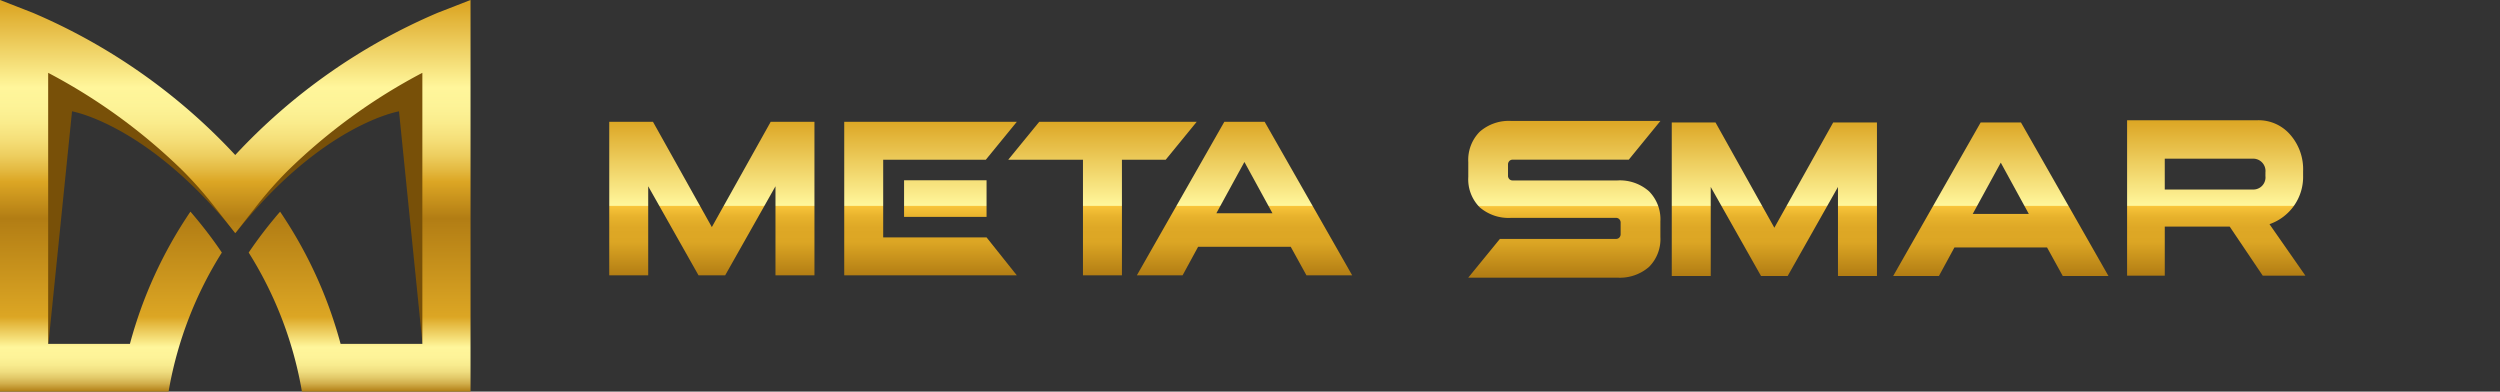
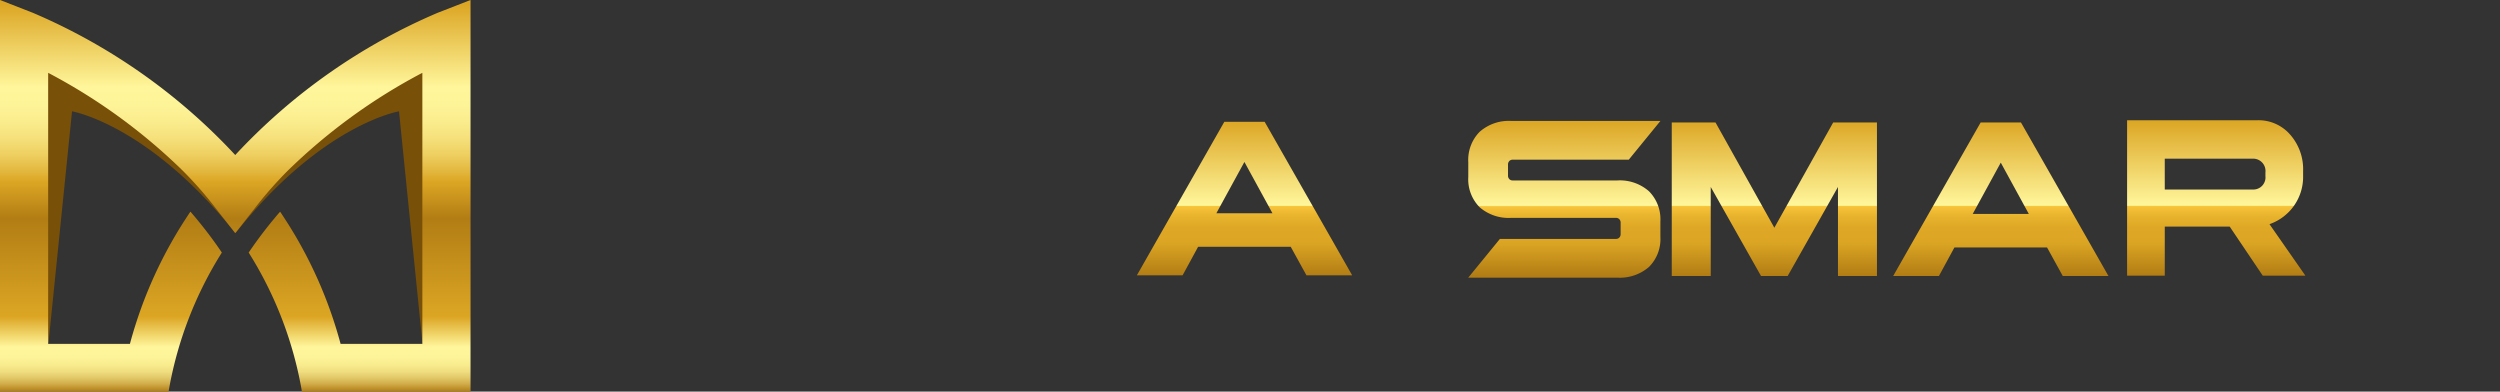
<svg xmlns="http://www.w3.org/2000/svg" xmlns:xlink="http://www.w3.org/1999/xlink" width="311.861" height="48.849" viewBox="0 0 311.861 48.849">
  <rect x="0" y="0" width="311.861" height="48.849" fill="#333333" stroke="none" />
  <defs>
    <linearGradient id="linear-gradient" x1="0.5" y1="-0.007" x2="0.5" y2="1.002" gradientUnits="objectBoundingBox">
      <stop offset="0" stop-color="#dca624" />
      <stop offset="0.544" stop-color="#fff69b" />
      <stop offset="0.546" stop-color="#fef497" />
      <stop offset="0.548" stop-color="#feee8c" />
      <stop offset="0.549" stop-color="#fce579" />
      <stop offset="0.551" stop-color="#fbd85f" />
      <stop offset="0.553" stop-color="#f9c73e" />
      <stop offset="0.553" stop-color="#f9c53a" />
      <stop offset="0.561" stop-color="#f6c238" />
      <stop offset="0.621" stop-color="#e7b22c" />
      <stop offset="0.69" stop-color="#dea826" />
      <stop offset="0.782" stop-color="#dca624" />
      <stop offset="1" stop-color="#b27d14" />
    </linearGradient>
    <linearGradient id="linear-gradient-2" x1="0.5" y1="-1.624" x2="0.5" y2="2.602" xlink:href="#linear-gradient" />
    <linearGradient id="linear-gradient-6" x1="0.5" y1="0" x2="0.5" y2="0.988" xlink:href="#linear-gradient" />
    <linearGradient id="linear-gradient-7" x1="0.5" y1="-0.011" x2="0.5" y2="0.997" xlink:href="#linear-gradient" />
    <linearGradient id="linear-gradient-8" x1="0.5" y1="-0.011" x2="0.5" y2="0.997" xlink:href="#linear-gradient" />
    <linearGradient id="linear-gradient-9" x1="0.5" y1="0.003" x2="0.5" y2="0.999" xlink:href="#linear-gradient" />
    <linearGradient id="linear-gradient-11" y1="0.5" x2="1" y2="0.5" gradientUnits="objectBoundingBox">
      <stop offset="0" stop-color="#785008" />
      <stop offset="1" stop-color="#785008" />
    </linearGradient>
    <linearGradient id="linear-gradient-12" x1="0.5" y1="0.012" x2="0.5" y2="0.999" gradientUnits="objectBoundingBox">
      <stop offset="0" stop-color="#dca624" />
      <stop offset="0.214" stop-color="#fff69b" />
      <stop offset="0.263" stop-color="#fdf397" />
      <stop offset="0.307" stop-color="#faec8c" />
      <stop offset="0.349" stop-color="#f5df79" />
      <stop offset="0.391" stop-color="#edce5f" />
      <stop offset="0.431" stop-color="#e3b73e" />
      <stop offset="0.458" stop-color="#dca624" />
      <stop offset="0.553" stop-color="#b27d14" />
      <stop offset="0.807" stop-color="#dca624" />
      <stop offset="0.885" stop-color="#fff69b" />
      <stop offset="0.912" stop-color="#fdf398" />
      <stop offset="0.932" stop-color="#f8eb8e" />
      <stop offset="0.949" stop-color="#efdd7f" />
      <stop offset="0.964" stop-color="#e2c969" />
      <stop offset="0.979" stop-color="#d2af4c" />
      <stop offset="0.992" stop-color="#be912a" />
      <stop offset="1" stop-color="#b27d14" />
    </linearGradient>
  </defs>
  <g id="Group_17838" data-name="Group 17838" transform="translate(-328 -21)">
    <g id="Group_17207" data-name="Group 17207" transform="translate(404 36)">
-       <path id="Path_77690" data-name="Path 77690" d="M-249.185,84.293l-7.342-13.133h-5.456V90.312h4.86V79.2l6.276,11.11h3.324l6.276-11.11v11.11h4.862V71.16h-5.458Z" transform="translate(261.983 -70.965)" fill="url(#linear-gradient)" />
-       <rect id="Rectangle_3226" data-name="Rectangle 3226" width="10.289" height="4.569" transform="translate(36.778 7.487)" fill="url(#linear-gradient-2)" />
-       <path id="Path_77691" data-name="Path 77691" d="M-241.1,85.577v-2.57h0V78.438h0V75.892h12.8l3.869-4.732h-21.529V90.312h21.529l-3.777-4.736Z" transform="translate(275.273 -70.965)" fill="url(#linear-gradient)" />
-       <path id="Path_77692" data-name="Path 77692" d="M-211.261,71.16h-19.645l-3.869,4.734h9.327V90.312h4.86V75.893h5.458Z" transform="translate(284.543 -70.965)" fill="url(#linear-gradient)" />
      <path id="Path_77693" data-name="Path 77693" d="M-215.089,71.16-226,90.313h5.705l1.935-3.558H-206.8l1.959,3.558h5.705L-210.055,71.16Zm-.993,11.408,3.5-6.4,3.5,6.4Z" transform="translate(291.815 -70.964)" fill="url(#linear-gradient)" />
      <path id="Path_77694" data-name="Path 77694" d="M-198.272,76.1a.553.553,0,0,1,.415-.166h14.481l3.947-4.831h-18.6a5.486,5.486,0,0,0-3.949,1.354,4.979,4.979,0,0,0-1.418,3.783v1.844a4.963,4.963,0,0,0,1.4,3.77,5.514,5.514,0,0,0,3.962,1.339h13.06a.558.558,0,0,1,.417.168.606.606,0,0,1,.165.446v1.4a.606.606,0,0,1-.165.446.557.557,0,0,1-.417.166h-14.479l-3.947,4.831h18.6a5.523,5.523,0,0,0,3.949-1.339,4.9,4.9,0,0,0,1.418-3.742V83.635a4.946,4.946,0,0,0-1.418-3.755,5.482,5.482,0,0,0-3.949-1.355h-13.062a.559.559,0,0,1-.415-.166.606.606,0,0,1-.165-.446v-1.37A.606.606,0,0,1-198.272,76.1Z" transform="translate(310.557 -71.016)" fill="url(#linear-gradient-6)" />
      <path id="Path_77695" data-name="Path 77695" d="M-176.723,84.336-184.065,71.2h-5.456V90.357h4.862V79.249l6.274,11.108h3.325l6.274-11.108V90.357h4.862V71.2h-5.456Z" transform="translate(322.063 -70.927)" fill="url(#linear-gradient-7)" />
      <path id="Path_77696" data-name="Path 77696" d="M-163.508,71.205l-10.913,19.153h5.707l1.933-3.558h11.558l1.959,3.558h5.7l-10.914-19.153Zm-.99,11.41,3.5-6.4,3.5,6.4Z" transform="translate(334.583 -70.927)" fill="url(#linear-gradient-8)" />
      <path id="Path_77697" data-name="Path 77697" d="M-136.511,77.949v-.525a6.53,6.53,0,0,0-1.608-4.571,5.211,5.211,0,0,0-4.073-1.8h-16.275v19.39h4.7V84.321h8.1l4.123,6.122h5.321l-4.481-6.426A6.234,6.234,0,0,0-136.511,77.949Zm-4.7.057a1.519,1.519,0,0,1-1.557,1.69h-11v-3.85h10.978a1.537,1.537,0,0,1,1.582,1.688Z" transform="translate(347.81 -71.053)" fill="url(#linear-gradient-9)" />
-       <path id="Path_77698" data-name="Path 77698" d="M-142.024,71.2l-3.867,4.736h9.325V90.357h4.86V75.94h5.46l3.869-4.736Z" transform="translate(358.238 -70.927)" fill="url(#linear-gradient-7)" />
    </g>
    <g id="Group_17213" data-name="Group 17213" transform="translate(123.123 14.002)">
      <path id="Path_77699" data-name="Path 77699" d="M-166.583,25.8a64.8,64.8,0,0,0-15.881,7.215c-7.97,5.068-10.711,14.61-10.714,14.623,0-.013-2.535-9.555-10.587-14.623A65.836,65.836,0,0,0-219.811,25.8s-.5,18.573,0,20.43,3.3,15.226,3.3,15.226l2.949-29.015s9.51,1.606,20.388,15.2h0c10.767-13.593,20.4-15.2,20.4-15.2l2.932,29.015s2.768-13.369,3.262-15.226S-166.583,25.8-166.583,25.8Z" transform="translate(427.425 -11.555)" fill="url(#linear-gradient-11)" />
      <path id="Path_77701" data-name="Path 77701" d="M-167.548,21.312A74.082,74.082,0,0,0-192.8,39.054a74.071,74.071,0,0,0-25.246-17.741l-4.1-1.6V68.565h21.032s.011-.071.081-.467A47.6,47.6,0,0,1-194.47,51.22a52.708,52.708,0,0,0-3.92-5.1,54.367,54.367,0,0,0-7.546,16.49h-10.2V28.8a71.7,71.7,0,0,1,16.817,12.237,49.657,49.657,0,0,1,4.151,4.738c1.1,1.4,2.37,3.023,2.37,3.023s1.275-1.621,2.371-3.023a49.657,49.657,0,0,1,4.151-4.738A71.7,71.7,0,0,1-169.457,28.8V62.613h-10.2a54.368,54.368,0,0,0-7.546-16.49,52.691,52.691,0,0,0-3.919,5.1,47.6,47.6,0,0,1,6.56,16.877c.07.4.081.467.081.467h21.033V19.716Z" transform="translate(427.021 -12.718)" fill="url(#linear-gradient-12)" />
    </g>
  </g>
</svg>